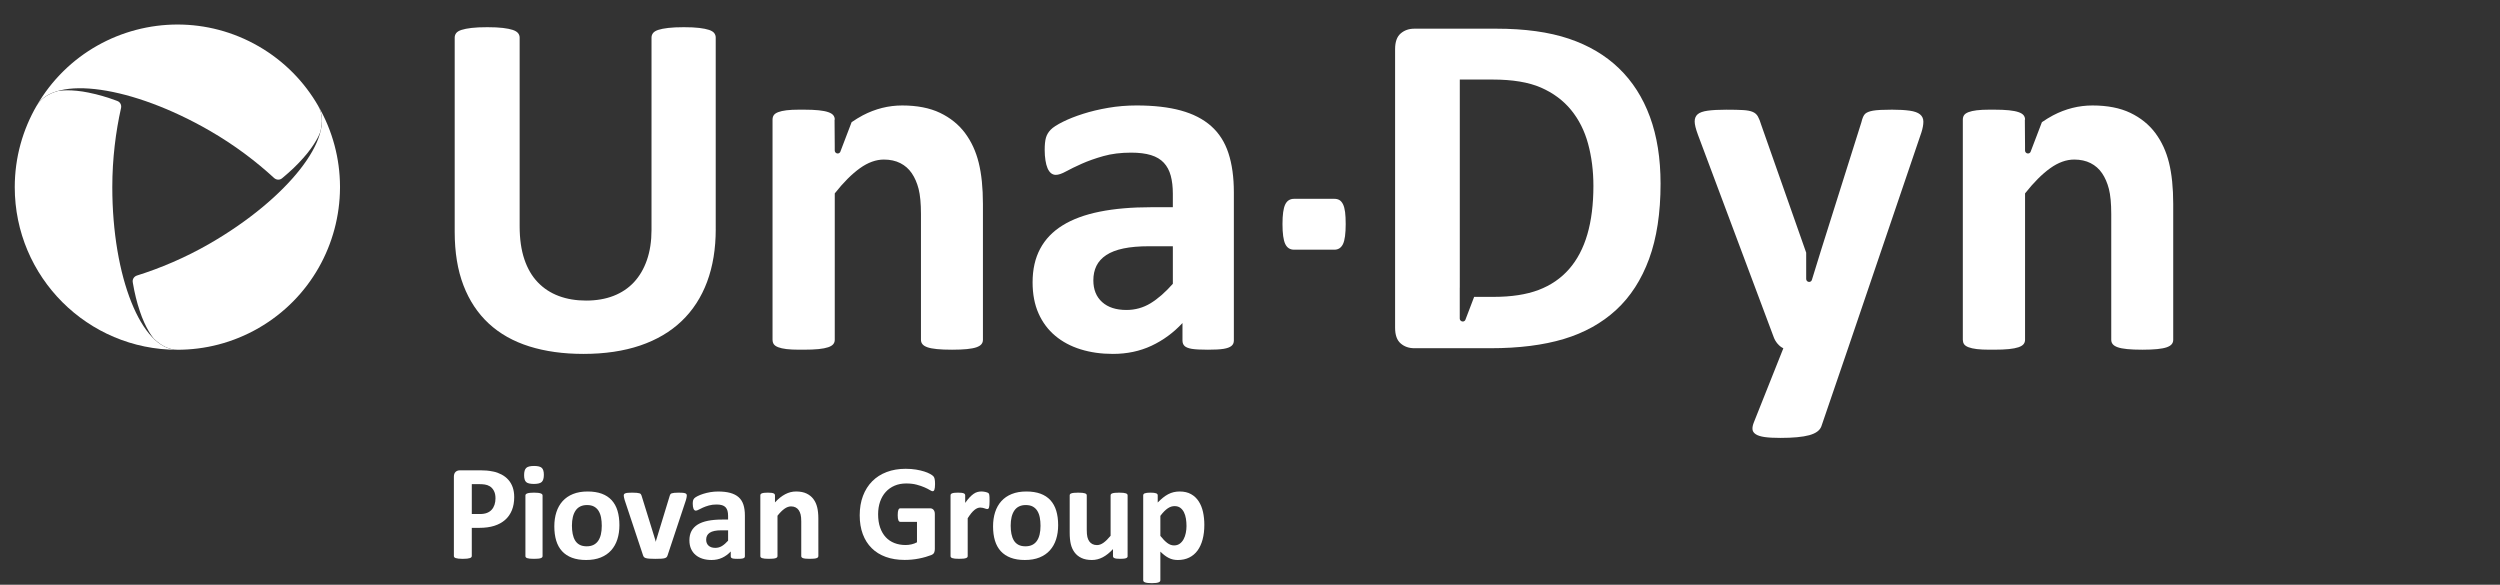
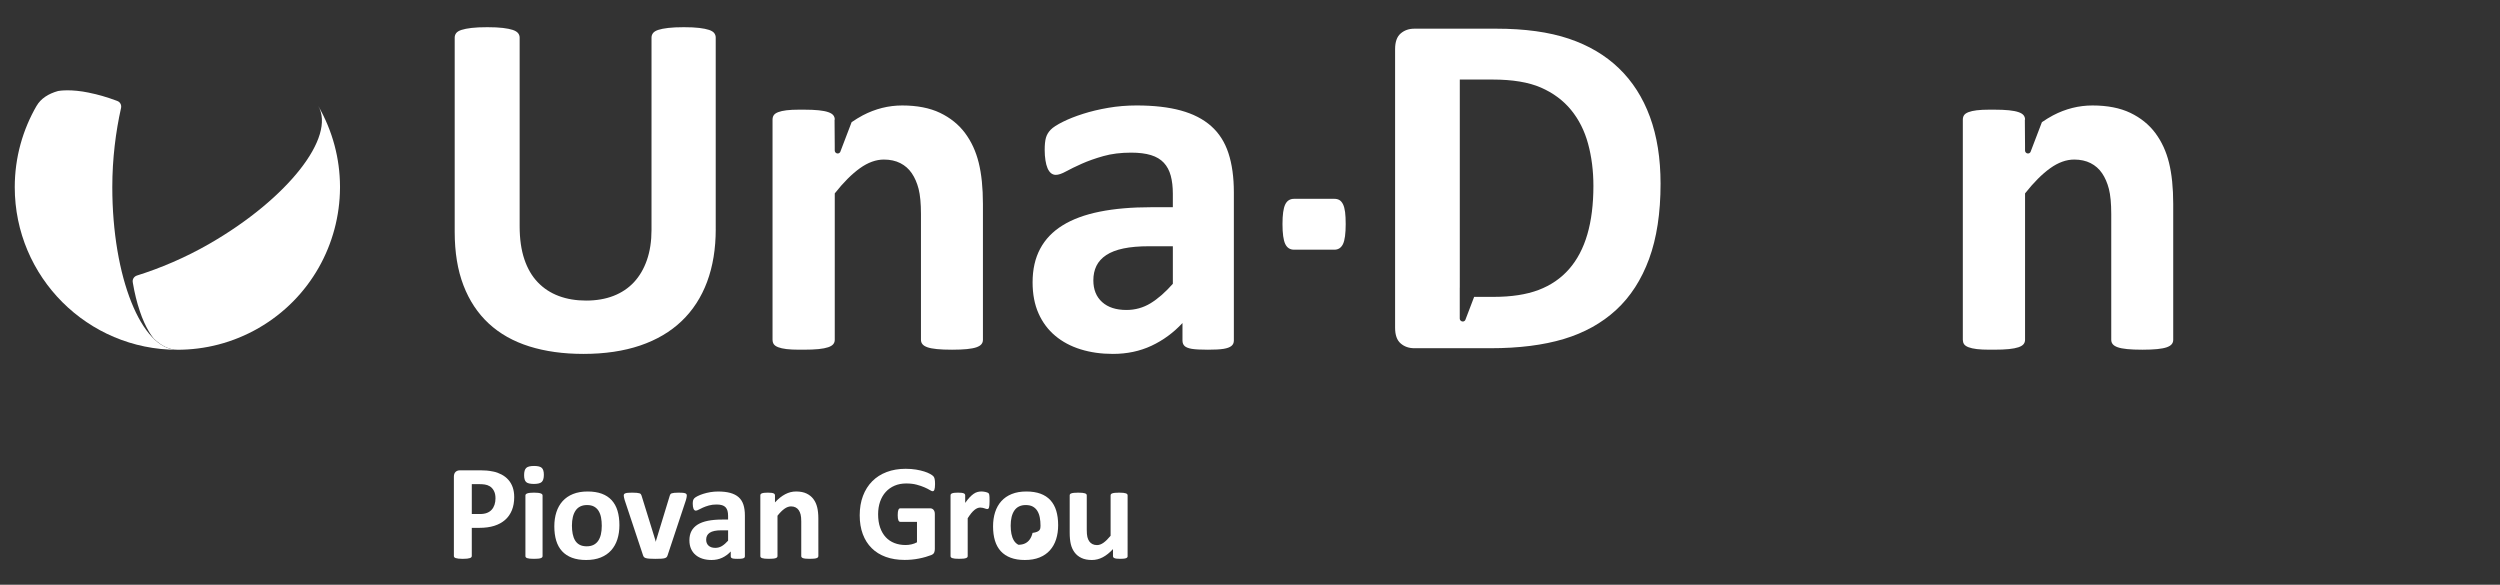
<svg xmlns="http://www.w3.org/2000/svg" version="1.1" x="0px" y="0px" viewBox="0 0 309.588 72.414" style="enable-background:new 0 0 309.588 72.414;" xml:space="preserve">
  <rect x="0" y="0" width="309.588" height="72.414" fill="#333333" stroke="none" />
  <g id="Una-Dyn">
    <g>
      <g>
        <path style="fill:#FFFFFF;" d="M88.634,28.383c0,2.427-0.358,4.596-1.069,6.513c-0.716,1.916-1.765,3.539-3.152,4.863     c-1.387,1.325-3.097,2.334-5.138,3.028c-2.038,0.691-4.383,1.039-7.032,1.039c-2.49,0-4.722-0.311-6.699-0.932     c-1.978-0.622-3.65-1.565-5.016-2.828c-1.366-1.266-2.41-2.839-3.134-4.725c-0.725-1.887-1.086-4.094-1.086-6.622V4.653     c0-0.204,0.061-0.388,0.184-0.552c0.123-0.161,0.341-0.294,0.658-0.398c0.314-0.102,0.727-0.183,1.238-0.244     c0.508-0.061,1.163-0.091,1.957-0.091c0.774,0,1.417,0.03,1.927,0.091c0.508,0.061,0.918,0.142,1.222,0.244     c0.308,0.104,0.525,0.236,0.659,0.398c0.132,0.164,0.198,0.348,0.198,0.552v23.363c0,1.571,0.195,2.931,0.58,4.082     c0.388,1.153,0.943,2.106,1.668,2.86c0.723,0.755,1.589,1.32,2.599,1.698c1.009,0.378,2.136,0.566,3.379,0.566     c1.264,0,2.396-0.193,3.394-0.58c1-0.388,1.845-0.954,2.539-1.698c0.692-0.745,1.228-1.661,1.606-2.752     c0.377-1.09,0.565-2.33,0.565-3.716V4.653c0-0.204,0.061-0.388,0.185-0.552c0.122-0.161,0.334-0.294,0.643-0.398     c0.305-0.102,0.717-0.183,1.238-0.244c0.519-0.061,1.166-0.091,1.941-0.091c0.773,0,1.411,0.03,1.91,0.091     c0.499,0.061,0.903,0.142,1.209,0.244c0.306,0.104,0.518,0.236,0.641,0.398c0.123,0.164,0.184,0.348,0.184,0.552V28.383z" />
        <path style="fill:#FFFFFF;" d="M152.795,42.175c0,0.287-0.103,0.51-0.308,0.672c-0.204,0.163-0.522,0.28-0.964,0.352     c-0.437,0.071-1.083,0.107-1.939,0.107c-0.919,0-1.585-0.036-2.003-0.107c-0.417-0.072-0.714-0.189-0.887-0.352     c-0.172-0.162-0.261-0.386-0.261-0.672v-2.172c-1.119,1.203-2.4,2.141-3.837,2.814s-3.033,1.009-4.786,1.009     c-1.449,0-2.778-0.189-3.991-0.567c-1.211-0.376-2.264-0.937-3.149-1.681c-0.888-0.745-1.575-1.667-2.064-2.768     c-0.49-1.101-0.735-2.385-0.735-3.853c0-1.591,0.311-2.972,0.933-4.143c0.622-1.173,1.548-2.142,2.782-2.905     c1.231-0.765,2.767-1.33,4.602-1.698c1.835-0.368,3.963-0.551,6.392-0.551h2.659V24.01c0-0.855-0.085-1.605-0.259-2.248     c-0.173-0.642-0.458-1.177-0.855-1.605c-0.398-0.427-0.929-0.744-1.59-0.948c-0.664-0.203-1.483-0.307-2.462-0.307     c-1.285,0-2.432,0.143-3.44,0.429c-1.01,0.286-1.902,0.602-2.676,0.947c-0.775,0.348-1.424,0.664-1.942,0.947     c-0.519,0.287-0.942,0.429-1.27,0.429c-0.223,0-0.422-0.071-0.597-0.214c-0.173-0.143-0.313-0.347-0.427-0.612     c-0.113-0.265-0.2-0.59-0.258-0.978c-0.062-0.388-0.094-0.815-0.094-1.285c0-0.632,0.05-1.131,0.152-1.499     c0.105-0.367,0.297-0.698,0.582-0.994c0.284-0.295,0.784-0.621,1.499-0.978c0.713-0.357,1.547-0.688,2.507-0.994     c0.959-0.306,2.003-0.557,3.135-0.75c1.131-0.194,2.298-0.291,3.502-0.291c2.141,0,3.972,0.21,5.489,0.627     c1.52,0.418,2.768,1.06,3.747,1.927c0.979,0.867,1.691,1.983,2.14,3.347c0.449,1.368,0.673,2.988,0.673,4.862V42.175z      M145.24,30.494h-2.934c-1.246,0-2.305,0.091-3.181,0.274c-0.876,0.184-1.59,0.46-2.142,0.826     c-0.549,0.367-0.952,0.811-1.207,1.331c-0.253,0.52-0.381,1.116-0.381,1.789c0,1.142,0.361,2.039,1.086,2.692     c0.722,0.653,1.728,0.979,3.012,0.979c1.08,0,2.074-0.277,2.98-0.826c0.907-0.552,1.83-1.357,2.767-2.417V30.494z" />
        <path style="fill:#FFFFFF;" d="M166.645,27.74c0,1.183-0.11,2.008-0.334,2.477c-0.224,0.47-0.58,0.704-1.072,0.704h-4.986     c-0.509,0-0.876-0.239-1.1-0.718c-0.225-0.481-0.336-1.3-0.336-2.463c0-1.141,0.111-1.946,0.336-2.416     c0.223-0.468,0.59-0.703,1.1-0.703h4.986c0.245,0,0.454,0.051,0.628,0.153c0.172,0.102,0.32,0.274,0.444,0.52     c0.121,0.243,0.208,0.571,0.26,0.979C166.62,26.681,166.645,27.171,166.645,27.74" />
-         <path style="fill:#FFFFFF;" d="M237.767,14.163c-0.274-0.224-0.701-0.377-1.283-0.458c-0.581-0.082-1.312-0.124-2.187-0.124     c-1.123,0-1.907,0.042-2.355,0.124c-0.448,0.081-0.77,0.209-0.963,0.381c-0.195,0.173-0.35,0.526-0.474,1.056l-4.988,15.821     l-1.128,3.654c-0.034,0.168-0.174,0.297-0.353,0.297c-0.2,0-0.366-0.162-0.366-0.364v-0.003v-3.259l-5.551-15.778     c-0.141-0.469-0.285-0.831-0.428-1.085c-0.141-0.256-0.355-0.445-0.642-0.568c-0.284-0.122-0.683-0.199-1.193-0.228     c-0.508-0.031-1.203-0.046-2.079-0.046c-0.959,0-1.73,0.042-2.311,0.124c-0.579,0.081-0.991,0.228-1.238,0.443     c-0.244,0.214-0.368,0.509-0.368,0.887c0,0.377,0.134,0.922,0.399,1.636l9.389,25.077c0.103,0.285,0.258,0.556,0.473,0.81     c0.216,0.255,0.456,0.445,0.72,0.566l-3.639,9.144c-0.142,0.346-0.204,0.642-0.183,0.888c0.019,0.243,0.153,0.447,0.397,0.61     c0.243,0.163,0.611,0.28,1.099,0.352c0.49,0.071,1.143,0.107,1.959,0.107c1.57,0,2.763-0.113,3.578-0.336     c0.816-0.225,1.313-0.591,1.498-1.101l3.304-9.664l9.083-26.728c0.163-0.508,0.243-0.952,0.243-1.33     C238.18,14.689,238.042,14.387,237.767,14.163" />
        <path style="fill:#FFFFFF;" d="M204.32,14.468c-0.876-2.383-2.156-4.388-3.837-6.007c-1.681-1.622-3.752-2.845-6.209-3.671     c-2.456-0.825-5.448-1.238-8.975-1.238h-10.153c-0.672,0-1.239,0.199-1.697,0.596c-0.46,0.398-0.687,1.044-0.687,1.942v34.496     c0,0.897,0.227,1.543,0.687,1.94c0.458,0.399,1.024,0.596,1.697,0.596h9.45c3.505,0,6.53-0.382,9.067-1.145     c2.538-0.765,4.695-1.963,6.469-3.594c1.772-1.631,3.132-3.736,4.082-6.316c0.946-2.578,1.422-5.681,1.422-9.311     C205.637,19.618,205.197,16.854,204.32,14.468 M196.569,29.026c-0.499,1.712-1.254,3.145-2.263,4.298     c-1.01,1.15-2.269,2.012-3.775,2.583c-1.51,0.571-3.366,0.856-5.567,0.856h-2.413l-1.052,2.755     c-0.033,0.17-0.175,0.299-0.355,0.299c-0.001,0-0.002-0.003-0.005-0.003h-0.003c-0.202,0-0.368-0.163-0.368-0.364l0.002-0.003     h-0.002v-3.82h0.006V9.851h4.068c2.466,0,4.459,0.332,5.979,0.994c1.518,0.664,2.761,1.586,3.73,2.769     c0.968,1.182,1.672,2.579,2.109,4.188c0.438,1.613,0.66,3.355,0.66,5.23C197.319,25.315,197.069,27.313,196.569,29.026" />
        <path style="fill:#FFFFFF;" d="M268.601,20.157c-0.347-1.406-0.913-2.635-1.698-3.686c-0.785-1.049-1.815-1.881-3.087-2.493     c-1.276-0.611-2.841-0.917-4.695-0.917c-1.693,0-3.319,0.408-4.879,1.223c-0.463,0.243-0.923,0.532-1.382,0.845l-1.367,3.578     c-0.016,0.085-0.059,0.159-0.123,0.213c-0.062,0.056-0.141,0.089-0.233,0.089c-0.2,0-0.366-0.164-0.366-0.365v-0.003v-0.566     l-0.023-3.259h0.025v-0.013c0-0.204-0.061-0.381-0.184-0.535c-0.122-0.153-0.332-0.281-0.628-0.382     c-0.296-0.102-0.688-0.178-1.176-0.229c-0.49-0.05-1.112-0.077-1.866-0.077c-0.107,0-0.191,0.005-0.293,0.005     c-0.089,0-0.165-0.005-0.257-0.005c-0.632,0-1.158,0.027-1.576,0.077c-0.417,0.051-0.76,0.129-1.023,0.23     c-0.265,0.102-0.449,0.229-0.551,0.381c-0.102,0.152-0.15,0.331-0.15,0.533c0,0-0.002,0.001-0.002,0.002v0.001v27.277v0.001     c0,0.008,0.003,0.012,0.003,0.018c0.004,0.197,0.05,0.369,0.149,0.518c0.102,0.151,0.286,0.28,0.551,0.381     c0.263,0.103,0.606,0.178,1.023,0.23c0.418,0.05,0.944,0.076,1.576,0.076c0.091,0,0.165-0.004,0.253-0.004     c0.103,0,0.188,0.004,0.297,0.004c0.754,0,1.376-0.026,1.866-0.076c0.487-0.052,0.88-0.127,1.176-0.228     c0.296-0.103,0.506-0.229,0.628-0.383c0.123-0.153,0.184-0.331,0.184-0.536V32.94v-8.992c1.08-1.366,2.119-2.405,3.119-3.119     c0.998-0.713,1.987-1.07,2.966-1.07c0.775,0,1.454,0.149,2.034,0.443c0.581,0.296,1.055,0.715,1.421,1.255     c0.367,0.539,0.647,1.188,0.842,1.941c0.193,0.756,0.291,1.795,0.291,3.119v15.566c0,0.205,0.059,0.383,0.183,0.536     c0.123,0.153,0.324,0.28,0.612,0.383c0.283,0.102,0.676,0.176,1.178,0.228c0.498,0.05,1.124,0.076,1.879,0.076     c0.736,0,1.352-0.026,1.85-0.076c0.5-0.052,0.892-0.127,1.178-0.228c0.286-0.103,0.489-0.229,0.612-0.383     c0.123-0.153,0.183-0.331,0.183-0.536v-16.85C269.12,23.256,268.947,21.564,268.601,20.157" />
        <path style="fill:#FFFFFF;" d="M121.201,20.157c-0.346-1.406-0.913-2.635-1.698-3.686c-0.785-1.049-1.814-1.881-3.087-2.493     c-1.277-0.611-2.84-0.917-4.695-0.917c-1.692,0-3.318,0.408-4.879,1.223c-0.462,0.243-0.922,0.532-1.381,0.845l-1.367,3.578     c-0.016,0.085-0.059,0.159-0.124,0.213c-0.062,0.056-0.142,0.089-0.232,0.089c-0.201,0-0.367-0.164-0.367-0.365     c0-0.001,0.001-0.003,0.001-0.003h-0.001v-0.566l-0.023-3.259h0.025v-0.013c0-0.204-0.061-0.381-0.184-0.535     c-0.123-0.153-0.333-0.281-0.627-0.382c-0.297-0.102-0.688-0.178-1.178-0.229c-0.489-0.05-1.111-0.077-1.865-0.077     c-0.107,0-0.191,0.005-0.293,0.005c-0.089,0-0.165-0.005-0.257-0.005c-0.633,0-1.158,0.027-1.576,0.077     c-0.417,0.051-0.759,0.129-1.024,0.23c-0.264,0.102-0.447,0.229-0.55,0.381c-0.102,0.152-0.15,0.331-0.15,0.533     c0,0-0.002,0.001-0.002,0.002v0.001v27.277v0.001c0,0.008,0.004,0.012,0.004,0.018c0.002,0.197,0.049,0.369,0.148,0.518     c0.103,0.151,0.286,0.28,0.55,0.381c0.265,0.103,0.607,0.178,1.024,0.23c0.418,0.05,0.943,0.076,1.576,0.076     c0.092,0,0.166-0.004,0.253-0.004c0.103,0,0.188,0.004,0.297,0.004c0.755,0,1.376-0.026,1.865-0.076     c0.489-0.052,0.881-0.127,1.178-0.228c0.294-0.103,0.504-0.229,0.627-0.383c0.123-0.153,0.184-0.331,0.184-0.536V32.94v-8.992     c1.08-1.366,2.12-2.405,3.12-3.119c0.998-0.713,1.986-1.07,2.965-1.07c0.776,0,1.454,0.149,2.034,0.443     c0.581,0.296,1.055,0.715,1.421,1.255c0.368,0.539,0.648,1.188,0.843,1.941c0.193,0.756,0.291,1.795,0.291,3.119v15.566     c0,0.205,0.059,0.383,0.184,0.536c0.122,0.153,0.323,0.28,0.61,0.383c0.285,0.102,0.677,0.176,1.179,0.228     c0.498,0.05,1.124,0.076,1.879,0.076c0.736,0,1.352-0.026,1.85-0.076c0.5-0.052,0.893-0.127,1.179-0.228     c0.286-0.103,0.489-0.229,0.612-0.383c0.123-0.153,0.182-0.331,0.182-0.536v-16.85C121.72,23.256,121.547,21.564,121.201,20.157" />
      </g>
      <g>
        <path style="fill:#FFFFFF;" d="M7.187,11.271c-1.217,0.341-2.14,0.946-2.654,1.84l0.025-0.043l-0.006,0.001     c-1.729,2.972-2.725,6.425-2.725,10.112c0,11.12,9.014,20.135,20.133,20.135c-4.447,0-8.053-9.015-8.053-20.135     c0-3.557,0.433-6.896,1.08-9.795c0.088-0.377-0.103-0.758-0.464-0.882l-0.101-0.04c-1.182-0.44-2.308-0.765-3.355-0.973     l-0.026-0.01c-1.113-0.232-2.02-0.296-2.677-0.296C7.699,11.186,7.291,11.252,7.187,11.271" />
        <path style="fill:#FFFFFF;" d="M25.995,30.152c-3.081,1.78-6.187,3.074-9.021,3.963c-0.371,0.112-0.606,0.469-0.532,0.842     l0.016,0.106c0.211,1.243,0.491,2.383,0.835,3.394l0.005,0.028c0.715,2.175,1.61,3.287,1.745,3.443     c0.905,0.883,1.889,1.381,2.92,1.381h-0.048l0.002,0.002c3.439,0.012,6.927-0.852,10.119-2.694     c6.425-3.711,10.032-10.428,10.069-17.348v-0.21c-0.017-3.383-0.888-6.807-2.7-9.947C41.628,16.962,35.626,24.592,25.995,30.152" />
-         <path style="fill:#FFFFFF;" d="M4.532,13.108c2.223-3.851,11.834-2.467,21.463,3.093c3.08,1.778,5.754,3.821,7.94,5.833     c0.285,0.264,0.709,0.29,0.997,0.04l0.084-0.069c0.97-0.803,1.818-1.615,2.522-2.419l0.019-0.018     c1.526-1.706,2.041-3.037,2.11-3.231c0.312-1.227,0.25-2.328-0.266-3.222l0.026,0.044v-0.005     c-1.709-2.984-4.202-5.573-7.393-7.417c-3.171-1.83-6.634-2.7-10.049-2.7C15.028,3.039,8.262,6.65,4.532,13.108" />
      </g>
    </g>
    <path style="fill:#FFFFFF;" d="M63.678,61.555c0,0.613-0.096,1.155-0.287,1.628c-0.192,0.472-0.47,0.87-0.835,1.193   c-0.366,0.324-0.814,0.57-1.345,0.739c-0.532,0.168-1.157,0.252-1.877,0.252h-0.911v3.483c0,0.056-0.018,0.108-0.054,0.152   c-0.038,0.045-0.097,0.082-0.182,0.11c-0.084,0.028-0.196,0.05-0.337,0.067c-0.14,0.017-0.32,0.026-0.54,0.026   c-0.215,0-0.392-0.009-0.535-0.026c-0.143-0.017-0.258-0.04-0.341-0.067c-0.084-0.028-0.143-0.064-0.177-0.11   c-0.034-0.044-0.051-0.096-0.051-0.152v-9.816c0-0.264,0.068-0.462,0.207-0.594c0.138-0.132,0.319-0.198,0.544-0.198h2.572   c0.259,0,0.504,0.01,0.739,0.03c0.232,0.02,0.512,0.061,0.839,0.127c0.325,0.064,0.656,0.184,0.991,0.358   c0.334,0.174,0.62,0.395,0.855,0.662c0.237,0.267,0.416,0.579,0.54,0.936C63.615,60.711,63.678,61.111,63.678,61.555    M61.359,61.715c0-0.383-0.067-0.697-0.203-0.944c-0.135-0.247-0.301-0.43-0.497-0.548c-0.197-0.119-0.403-0.193-0.62-0.223   c-0.217-0.032-0.439-0.046-0.67-0.046h-0.944v3.701h0.995c0.354,0,0.651-0.047,0.89-0.143c0.239-0.095,0.434-0.228,0.585-0.4   c0.153-0.171,0.268-0.376,0.347-0.615C61.319,62.256,61.359,61.996,61.359,61.715" />
    <path style="fill:#FFFFFF;" d="M67.349,58.798c0,0.427-0.088,0.722-0.262,0.885c-0.173,0.163-0.495,0.245-0.969,0.245   c-0.478,0-0.8-0.079-0.966-0.236c-0.166-0.157-0.249-0.441-0.249-0.851c0-0.427,0.086-0.724,0.258-0.89   c0.171-0.166,0.495-0.249,0.974-0.249c0.472,0,0.792,0.081,0.961,0.241C67.264,58.101,67.349,58.387,67.349,58.798 M67.189,68.866   c0,0.056-0.018,0.106-0.051,0.147c-0.033,0.043-0.091,0.078-0.173,0.106c-0.081,0.029-0.189,0.049-0.324,0.063   c-0.133,0.014-0.306,0.021-0.513,0.021c-0.209,0-0.38-0.007-0.515-0.021c-0.135-0.014-0.243-0.035-0.324-0.063   c-0.082-0.028-0.138-0.063-0.173-0.106c-0.034-0.042-0.05-0.091-0.05-0.147v-7.505c0-0.056,0.017-0.106,0.05-0.148   c0.035-0.042,0.091-0.078,0.173-0.11c0.081-0.031,0.19-0.054,0.324-0.071c0.135-0.017,0.307-0.026,0.515-0.026   c0.208,0,0.38,0.009,0.513,0.026c0.135,0.017,0.243,0.041,0.324,0.071c0.082,0.032,0.14,0.068,0.173,0.11   c0.034,0.043,0.051,0.092,0.051,0.148V68.866z" />
    <path style="fill:#FFFFFF;" d="M76.705,65.03c0,0.641-0.084,1.225-0.253,1.753c-0.169,0.529-0.425,0.985-0.767,1.367   c-0.343,0.383-0.772,0.677-1.29,0.885c-0.516,0.209-1.121,0.312-1.813,0.312c-0.669,0-1.252-0.093-1.746-0.278   c-0.494-0.186-0.905-0.456-1.231-0.81c-0.325-0.354-0.568-0.79-0.725-1.307c-0.157-0.517-0.235-1.108-0.235-1.771   c0-0.641,0.085-1.226,0.256-1.757c0.172-0.532,0.429-0.988,0.772-1.367c0.342-0.38,0.771-0.673,1.286-0.881   c0.514-0.208,1.117-0.312,1.81-0.312c0.673,0,1.259,0.092,1.753,0.274c0.494,0.183,0.904,0.452,1.227,0.806   c0.322,0.354,0.564,0.79,0.721,1.307C76.626,63.768,76.705,64.36,76.705,65.03 M74.52,65.114c0-0.371-0.029-0.712-0.088-1.024   c-0.059-0.312-0.159-0.582-0.3-0.814c-0.14-0.23-0.328-0.41-0.561-0.54c-0.233-0.129-0.527-0.194-0.882-0.194   c-0.314,0-0.589,0.058-0.826,0.173c-0.236,0.115-0.43,0.284-0.581,0.506c-0.152,0.222-0.266,0.488-0.342,0.801   c-0.075,0.311-0.114,0.667-0.114,1.067c0,0.371,0.031,0.712,0.092,1.024c0.062,0.312,0.162,0.583,0.3,0.813   c0.138,0.231,0.325,0.409,0.562,0.536c0.236,0.127,0.528,0.19,0.876,0.19c0.32,0,0.599-0.057,0.836-0.173   c0.235-0.115,0.43-0.283,0.581-0.501c0.152-0.22,0.264-0.485,0.338-0.797C74.484,65.868,74.52,65.513,74.52,65.114" />
    <path style="fill:#FFFFFF;" d="M85.048,61.336c0,0.029-0.002,0.061-0.005,0.102c-0.003,0.039-0.009,0.083-0.016,0.13   c-0.009,0.048-0.021,0.103-0.035,0.165c-0.014,0.061-0.033,0.133-0.054,0.211l-2.26,6.805c-0.029,0.096-0.067,0.173-0.115,0.231   c-0.048,0.059-0.127,0.106-0.236,0.139c-0.109,0.034-0.258,0.056-0.446,0.067c-0.19,0.012-0.435,0.018-0.739,0.018   c-0.298,0-0.541-0.008-0.73-0.022c-0.188-0.014-0.335-0.038-0.442-0.071c-0.107-0.034-0.184-0.08-0.231-0.139   c-0.048-0.059-0.086-0.134-0.114-0.224l-2.263-6.805c-0.033-0.113-0.058-0.214-0.079-0.304c-0.019-0.09-0.031-0.154-0.034-0.194   c-0.003-0.04-0.004-0.076-0.004-0.11c0-0.056,0.016-0.105,0.046-0.147c0.031-0.043,0.086-0.077,0.164-0.106   c0.079-0.028,0.188-0.047,0.325-0.058c0.137-0.012,0.311-0.018,0.519-0.018c0.229,0,0.415,0.008,0.556,0.022   c0.14,0.014,0.251,0.034,0.333,0.059c0.081,0.025,0.139,0.061,0.173,0.109c0.034,0.048,0.061,0.106,0.084,0.173l1.712,5.524   l0.05,0.211l0.051-0.211l1.686-5.524c0.018-0.067,0.044-0.125,0.08-0.173c0.037-0.047,0.095-0.084,0.173-0.109   c0.079-0.026,0.184-0.046,0.316-0.059c0.132-0.014,0.305-0.022,0.519-0.022c0.208,0,0.377,0.006,0.509,0.018   c0.133,0.011,0.234,0.031,0.309,0.058c0.072,0.029,0.124,0.063,0.151,0.106C85.033,61.231,85.048,61.279,85.048,61.336" />
    <path style="fill:#FFFFFF;" d="M92.245,68.892c0,0.078-0.028,0.14-0.084,0.185c-0.056,0.046-0.144,0.077-0.265,0.097   c-0.122,0.02-0.3,0.03-0.536,0.03c-0.253,0-0.437-0.01-0.553-0.03c-0.115-0.02-0.197-0.051-0.244-0.097   c-0.048-0.044-0.071-0.107-0.071-0.185v-0.599c-0.309,0.332-0.663,0.59-1.058,0.776c-0.398,0.186-0.837,0.278-1.32,0.278   c-0.399,0-0.766-0.051-1.102-0.155c-0.333-0.105-0.623-0.259-0.867-0.465c-0.245-0.205-0.435-0.46-0.57-0.763   c-0.135-0.303-0.203-0.658-0.203-1.062c0-0.438,0.086-0.819,0.257-1.143c0.172-0.322,0.428-0.589,0.767-0.801   c0.34-0.211,0.763-0.366,1.27-0.468c0.505-0.101,1.093-0.151,1.762-0.151h0.734v-0.456c0-0.236-0.024-0.442-0.071-0.62   c-0.048-0.177-0.127-0.324-0.237-0.442c-0.109-0.119-0.255-0.206-0.438-0.261c-0.182-0.057-0.408-0.085-0.678-0.085   c-0.355,0-0.67,0.04-0.948,0.118c-0.279,0.079-0.525,0.166-0.738,0.262c-0.215,0.096-0.393,0.182-0.536,0.261   c-0.143,0.079-0.26,0.119-0.35,0.119c-0.061,0-0.117-0.02-0.164-0.059c-0.048-0.04-0.088-0.096-0.119-0.169   c-0.031-0.073-0.054-0.162-0.071-0.27c-0.017-0.107-0.026-0.224-0.026-0.354c0-0.174,0.014-0.311,0.043-0.413   c0.029-0.101,0.081-0.192,0.159-0.274c0.079-0.081,0.218-0.171,0.413-0.269c0.198-0.099,0.428-0.19,0.692-0.275   c0.264-0.084,0.552-0.153,0.865-0.207c0.311-0.052,0.633-0.08,0.964-0.08c0.591,0,1.096,0.058,1.514,0.173   c0.418,0.116,0.763,0.293,1.033,0.531c0.27,0.239,0.467,0.547,0.59,0.924c0.124,0.377,0.185,0.824,0.185,1.341V68.892z    M90.163,65.67h-0.809c-0.343,0-0.636,0.025-0.877,0.076c-0.242,0.05-0.439,0.127-0.591,0.227   c-0.151,0.101-0.262,0.223-0.333,0.367c-0.07,0.143-0.105,0.308-0.105,0.493c0,0.314,0.099,0.563,0.3,0.742   c0.2,0.18,0.477,0.27,0.83,0.27c0.299,0,0.574-0.075,0.824-0.227c0.249-0.152,0.503-0.374,0.762-0.666V65.67z" />
    <path style="fill:#FFFFFF;" d="M101.338,68.866c0,0.056-0.017,0.106-0.05,0.147c-0.034,0.043-0.09,0.078-0.169,0.106   c-0.078,0.029-0.186,0.049-0.324,0.063c-0.137,0.014-0.308,0.021-0.509,0.021c-0.209,0-0.382-0.007-0.519-0.021   c-0.137-0.014-0.246-0.035-0.325-0.063c-0.078-0.028-0.135-0.063-0.168-0.106c-0.034-0.042-0.051-0.091-0.051-0.147v-4.292   c0-0.366-0.026-0.653-0.08-0.86c-0.052-0.208-0.131-0.387-0.231-0.536c-0.101-0.148-0.231-0.264-0.394-0.346   c-0.159-0.081-0.345-0.122-0.559-0.122c-0.27,0-0.543,0.099-0.818,0.295c-0.276,0.197-0.563,0.485-0.86,0.86v5.001   c0,0.056-0.018,0.106-0.051,0.147c-0.033,0.043-0.091,0.078-0.173,0.106c-0.081,0.029-0.189,0.049-0.324,0.063   c-0.134,0.014-0.306,0.021-0.513,0.021c-0.209,0-0.38-0.007-0.515-0.021c-0.135-0.014-0.243-0.035-0.324-0.063   c-0.082-0.028-0.139-0.063-0.173-0.106c-0.034-0.042-0.051-0.091-0.051-0.147v-7.521c0-0.057,0.015-0.106,0.043-0.148   c0.029-0.042,0.077-0.077,0.152-0.105c0.073-0.029,0.167-0.049,0.283-0.063c0.115-0.014,0.259-0.022,0.433-0.022   c0.181,0,0.329,0.008,0.447,0.022c0.119,0.014,0.21,0.035,0.275,0.063c0.064,0.028,0.111,0.063,0.138,0.105   c0.029,0.043,0.043,0.091,0.043,0.148v0.867c0.415-0.449,0.84-0.786,1.27-1.011c0.429-0.225,0.878-0.338,1.345-0.338   c0.511,0,0.942,0.085,1.294,0.253c0.351,0.168,0.635,0.398,0.851,0.687c0.217,0.29,0.373,0.629,0.467,1.017   c0.097,0.388,0.144,0.854,0.144,1.399V68.866z" />
    <path style="fill:#FFFFFF;" d="M115.791,59.936c0,0.163-0.007,0.304-0.021,0.421c-0.014,0.119-0.034,0.213-0.058,0.283   c-0.026,0.07-0.057,0.12-0.094,0.147c-0.036,0.029-0.079,0.043-0.131,0.043c-0.073,0-0.191-0.05-0.354-0.152   c-0.163-0.101-0.38-0.211-0.649-0.328c-0.27-0.119-0.592-0.228-0.966-0.329c-0.374-0.101-0.808-0.151-1.302-0.151   c-0.528,0-1.007,0.091-1.434,0.274c-0.427,0.183-0.792,0.441-1.097,0.776c-0.303,0.334-0.537,0.736-0.7,1.205   c-0.162,0.47-0.244,0.988-0.244,1.555c0,0.624,0.083,1.174,0.249,1.649c0.165,0.475,0.398,0.872,0.695,1.193   c0.299,0.32,0.657,0.563,1.076,0.726c0.418,0.163,0.881,0.244,1.386,0.244c0.247,0,0.491-0.029,0.735-0.084   c0.241-0.056,0.466-0.14,0.673-0.253v-2.531h-2.066c-0.101,0-0.179-0.063-0.236-0.19c-0.056-0.127-0.084-0.341-0.084-0.645   c0-0.157,0.007-0.29,0.022-0.396c0.013-0.107,0.035-0.193,0.062-0.258c0.029-0.064,0.062-0.112,0.102-0.143   c0.04-0.031,0.085-0.046,0.134-0.046h3.686c0.09,0,0.17,0.016,0.24,0.046c0.07,0.032,0.133,0.077,0.186,0.139   c0.052,0.061,0.093,0.136,0.123,0.223c0.028,0.087,0.042,0.187,0.042,0.3v4.342c0,0.169-0.03,0.316-0.088,0.443   c-0.06,0.127-0.181,0.226-0.363,0.3c-0.183,0.073-0.409,0.149-0.679,0.227c-0.269,0.079-0.55,0.146-0.84,0.203   c-0.29,0.056-0.58,0.099-0.876,0.127c-0.296,0.028-0.592,0.042-0.89,0.042c-0.872,0-1.651-0.125-2.34-0.375   c-0.689-0.25-1.273-0.613-1.748-1.088c-0.48-0.476-0.845-1.054-1.099-1.737c-0.253-0.682-0.38-1.458-0.38-2.323   c0-0.894,0.135-1.696,0.406-2.408c0.269-0.711,0.652-1.315,1.146-1.813c0.494-0.498,1.092-0.878,1.792-1.143   c0.7-0.264,1.479-0.397,2.34-0.397c0.473,0,0.903,0.033,1.29,0.097c0.389,0.065,0.727,0.143,1.016,0.236   c0.29,0.093,0.531,0.193,0.722,0.3c0.191,0.107,0.324,0.2,0.4,0.279c0.075,0.078,0.131,0.189,0.164,0.332   C115.774,59.443,115.791,59.655,115.791,59.936" />
    <path style="fill:#FFFFFF;" d="M122.541,62.044c0,0.203-0.006,0.369-0.018,0.497c-0.01,0.13-0.028,0.23-0.049,0.304   c-0.023,0.073-0.052,0.125-0.089,0.152c-0.037,0.028-0.083,0.042-0.139,0.042c-0.045,0-0.096-0.009-0.151-0.029   c-0.056-0.02-0.12-0.041-0.191-0.063c-0.069-0.023-0.146-0.044-0.23-0.063c-0.085-0.02-0.178-0.03-0.279-0.03   c-0.118,0-0.235,0.024-0.354,0.071c-0.119,0.047-0.24,0.123-0.367,0.223c-0.127,0.102-0.258,0.236-0.397,0.404   c-0.137,0.169-0.285,0.378-0.442,0.625v4.688c0,0.056-0.018,0.106-0.051,0.147c-0.033,0.043-0.091,0.077-0.173,0.106   c-0.081,0.029-0.189,0.049-0.324,0.063c-0.134,0.014-0.307,0.021-0.515,0.021c-0.207,0-0.378-0.007-0.513-0.021   c-0.135-0.014-0.243-0.035-0.324-0.063c-0.082-0.029-0.139-0.063-0.173-0.106c-0.034-0.042-0.051-0.091-0.051-0.147v-7.522   c0-0.056,0.015-0.105,0.043-0.147c0.029-0.042,0.078-0.077,0.152-0.105c0.073-0.029,0.167-0.049,0.283-0.063   c0.115-0.015,0.259-0.022,0.433-0.022c0.181,0,0.329,0.007,0.447,0.022c0.117,0.014,0.21,0.035,0.275,0.063   c0.064,0.028,0.111,0.063,0.138,0.105c0.029,0.043,0.043,0.091,0.043,0.147v0.936c0.197-0.281,0.383-0.513,0.557-0.696   c0.174-0.182,0.34-0.327,0.497-0.434c0.157-0.107,0.314-0.181,0.472-0.223c0.157-0.042,0.315-0.063,0.473-0.063   c0.073,0,0.152,0.005,0.236,0.013c0.084,0.009,0.171,0.023,0.262,0.043c0.09,0.02,0.168,0.042,0.235,0.067   c0.067,0.026,0.117,0.051,0.147,0.08c0.032,0.029,0.053,0.059,0.068,0.092c0.013,0.035,0.026,0.081,0.038,0.14   c0.012,0.058,0.019,0.147,0.025,0.265C122.538,61.681,122.541,61.841,122.541,62.044" />
-     <path style="fill:#FFFFFF;" d="M131.036,65.03c0,0.641-0.084,1.225-0.253,1.753c-0.169,0.529-0.425,0.985-0.767,1.367   c-0.343,0.383-0.772,0.677-1.29,0.885c-0.516,0.209-1.121,0.312-1.813,0.312c-0.669,0-1.252-0.093-1.746-0.278   c-0.494-0.186-0.905-0.456-1.231-0.81c-0.325-0.354-0.568-0.79-0.725-1.307c-0.157-0.517-0.235-1.108-0.235-1.771   c0-0.641,0.085-1.226,0.256-1.757c0.172-0.532,0.429-0.988,0.772-1.367c0.342-0.38,0.771-0.673,1.286-0.881   c0.514-0.208,1.117-0.312,1.81-0.312c0.673,0,1.259,0.092,1.753,0.274c0.494,0.183,0.904,0.452,1.227,0.806   c0.322,0.354,0.564,0.79,0.721,1.307C130.957,63.768,131.036,64.36,131.036,65.03 M128.852,65.114c0-0.371-0.029-0.712-0.088-1.024   c-0.059-0.312-0.159-0.582-0.3-0.814c-0.14-0.23-0.328-0.41-0.561-0.54c-0.233-0.129-0.527-0.194-0.882-0.194   c-0.314,0-0.589,0.058-0.826,0.173c-0.236,0.115-0.43,0.284-0.581,0.506c-0.152,0.222-0.266,0.488-0.342,0.801   c-0.075,0.311-0.114,0.667-0.114,1.067c0,0.371,0.031,0.712,0.092,1.024c0.062,0.312,0.162,0.583,0.3,0.813   c0.138,0.231,0.325,0.409,0.562,0.536c0.236,0.127,0.528,0.19,0.876,0.19c0.32,0,0.599-0.057,0.836-0.173   c0.235-0.115,0.431-0.283,0.581-0.501c0.152-0.22,0.264-0.485,0.338-0.797C128.815,65.868,128.852,65.513,128.852,65.114" />
+     <path style="fill:#FFFFFF;" d="M131.036,65.03c0,0.641-0.084,1.225-0.253,1.753c-0.169,0.529-0.425,0.985-0.767,1.367   c-0.343,0.383-0.772,0.677-1.29,0.885c-0.516,0.209-1.121,0.312-1.813,0.312c-0.669,0-1.252-0.093-1.746-0.278   c-0.494-0.186-0.905-0.456-1.231-0.81c-0.325-0.354-0.568-0.79-0.725-1.307c-0.157-0.517-0.235-1.108-0.235-1.771   c0-0.641,0.085-1.226,0.256-1.757c0.172-0.532,0.429-0.988,0.772-1.367c0.342-0.38,0.771-0.673,1.286-0.881   c0.514-0.208,1.117-0.312,1.81-0.312c0.673,0,1.259,0.092,1.753,0.274c0.494,0.183,0.904,0.452,1.227,0.806   c0.322,0.354,0.564,0.79,0.721,1.307C130.957,63.768,131.036,64.36,131.036,65.03 M128.852,65.114c0-0.371-0.029-0.712-0.088-1.024   c-0.059-0.312-0.159-0.582-0.3-0.814c-0.14-0.23-0.328-0.41-0.561-0.54c-0.233-0.129-0.527-0.194-0.882-0.194   c-0.314,0-0.589,0.058-0.826,0.173c-0.236,0.115-0.43,0.284-0.581,0.506c-0.152,0.222-0.266,0.488-0.342,0.801   c-0.075,0.311-0.114,0.667-0.114,1.067c0,0.371,0.031,0.712,0.092,1.024c0.062,0.312,0.162,0.583,0.3,0.813   c0.138,0.231,0.325,0.409,0.562,0.536c0.32,0,0.599-0.057,0.836-0.173   c0.235-0.115,0.431-0.283,0.581-0.501c0.152-0.22,0.264-0.485,0.338-0.797C128.815,65.868,128.852,65.513,128.852,65.114" />
    <path style="fill:#FFFFFF;" d="M139.641,68.866c0,0.056-0.015,0.106-0.043,0.147c-0.028,0.043-0.077,0.078-0.147,0.106   c-0.07,0.029-0.163,0.049-0.279,0.063c-0.115,0.014-0.259,0.021-0.433,0.021c-0.187,0-0.336-0.007-0.452-0.021   c-0.115-0.014-0.207-0.035-0.274-0.063c-0.067-0.028-0.116-0.063-0.143-0.106c-0.028-0.042-0.043-0.091-0.043-0.147v-0.868   c-0.415,0.45-0.839,0.787-1.269,1.012c-0.43,0.225-0.876,0.337-1.337,0.337c-0.517,0-0.951-0.084-1.302-0.253   c-0.352-0.168-0.636-0.398-0.851-0.691c-0.217-0.293-0.371-0.631-0.464-1.017c-0.093-0.385-0.139-0.864-0.139-1.438v-4.603   c0-0.057,0.016-0.106,0.046-0.148c0.031-0.042,0.087-0.077,0.168-0.105c0.082-0.029,0.191-0.049,0.329-0.063   c0.137-0.014,0.308-0.022,0.51-0.022c0.208,0,0.379,0.008,0.514,0.022c0.135,0.014,0.243,0.035,0.324,0.063   c0.081,0.028,0.139,0.063,0.173,0.105c0.034,0.043,0.05,0.091,0.05,0.148v4.249c0,0.394,0.026,0.695,0.076,0.903   c0.05,0.208,0.128,0.387,0.231,0.536c0.105,0.148,0.237,0.264,0.398,0.345c0.16,0.082,0.346,0.123,0.56,0.123   c0.271,0,0.542-0.099,0.814-0.296c0.273-0.197,0.565-0.484,0.873-0.86v-5c0-0.057,0.016-0.106,0.046-0.148   c0.031-0.042,0.087-0.077,0.168-0.105c0.082-0.029,0.19-0.049,0.325-0.063c0.134-0.014,0.307-0.022,0.514-0.022   c0.209,0,0.379,0.008,0.514,0.022c0.135,0.014,0.241,0.035,0.32,0.063c0.078,0.028,0.135,0.063,0.168,0.105   c0.034,0.043,0.051,0.091,0.051,0.148V68.866z" />
-     <path style="fill:#FFFFFF;" d="M149.139,64.996c0,0.668-0.071,1.272-0.215,1.809c-0.143,0.537-0.353,0.994-0.628,1.371   c-0.276,0.376-0.619,0.666-1.029,0.868c-0.41,0.203-0.88,0.304-1.408,0.304c-0.22,0-0.42-0.021-0.602-0.063   c-0.184-0.043-0.361-0.107-0.531-0.194c-0.172-0.087-0.342-0.195-0.511-0.324c-0.168-0.13-0.343-0.281-0.522-0.456v3.542   c0,0.055-0.018,0.107-0.051,0.151c-0.033,0.045-0.091,0.083-0.173,0.114c-0.081,0.032-0.189,0.055-0.324,0.072   c-0.135,0.017-0.307,0.025-0.514,0.025c-0.209,0-0.379-0.008-0.514-0.025c-0.135-0.017-0.243-0.041-0.324-0.072   c-0.082-0.031-0.139-0.068-0.173-0.114c-0.034-0.045-0.051-0.096-0.051-0.151V61.344c0-0.056,0.015-0.106,0.043-0.147   c0.027-0.043,0.077-0.077,0.148-0.106c0.069-0.028,0.163-0.048,0.278-0.063c0.115-0.014,0.26-0.021,0.434-0.021   c0.168,0,0.311,0.007,0.426,0.021c0.115,0.015,0.208,0.036,0.278,0.063c0.069,0.029,0.119,0.063,0.148,0.106   c0.028,0.042,0.042,0.091,0.042,0.147v0.885c0.219-0.224,0.434-0.422,0.645-0.594c0.212-0.171,0.426-0.314,0.645-0.43   c0.22-0.115,0.445-0.201,0.679-0.257c0.233-0.055,0.482-0.084,0.747-0.084c0.551,0,1.021,0.108,1.407,0.325   c0.389,0.216,0.705,0.512,0.948,0.889c0.246,0.377,0.424,0.815,0.536,1.316C149.084,63.893,149.139,64.427,149.139,64.996    M146.93,65.147c0-0.32-0.024-0.628-0.071-0.924c-0.048-0.295-0.13-0.558-0.244-0.788c-0.117-0.23-0.268-0.414-0.456-0.553   c-0.189-0.137-0.423-0.207-0.704-0.207c-0.141,0-0.28,0.022-0.417,0.063c-0.138,0.043-0.279,0.112-0.422,0.207   c-0.142,0.096-0.291,0.22-0.442,0.371c-0.152,0.152-0.312,0.341-0.481,0.566v2.479c0.297,0.377,0.579,0.667,0.851,0.873   c0.269,0.205,0.551,0.308,0.842,0.308c0.277,0,0.511-0.07,0.705-0.211c0.195-0.14,0.353-0.325,0.478-0.553   c0.124-0.227,0.215-0.485,0.273-0.771C146.901,65.721,146.93,65.434,146.93,65.147" />
  </g>
  <g id="Livello_1">
</g>
</svg>